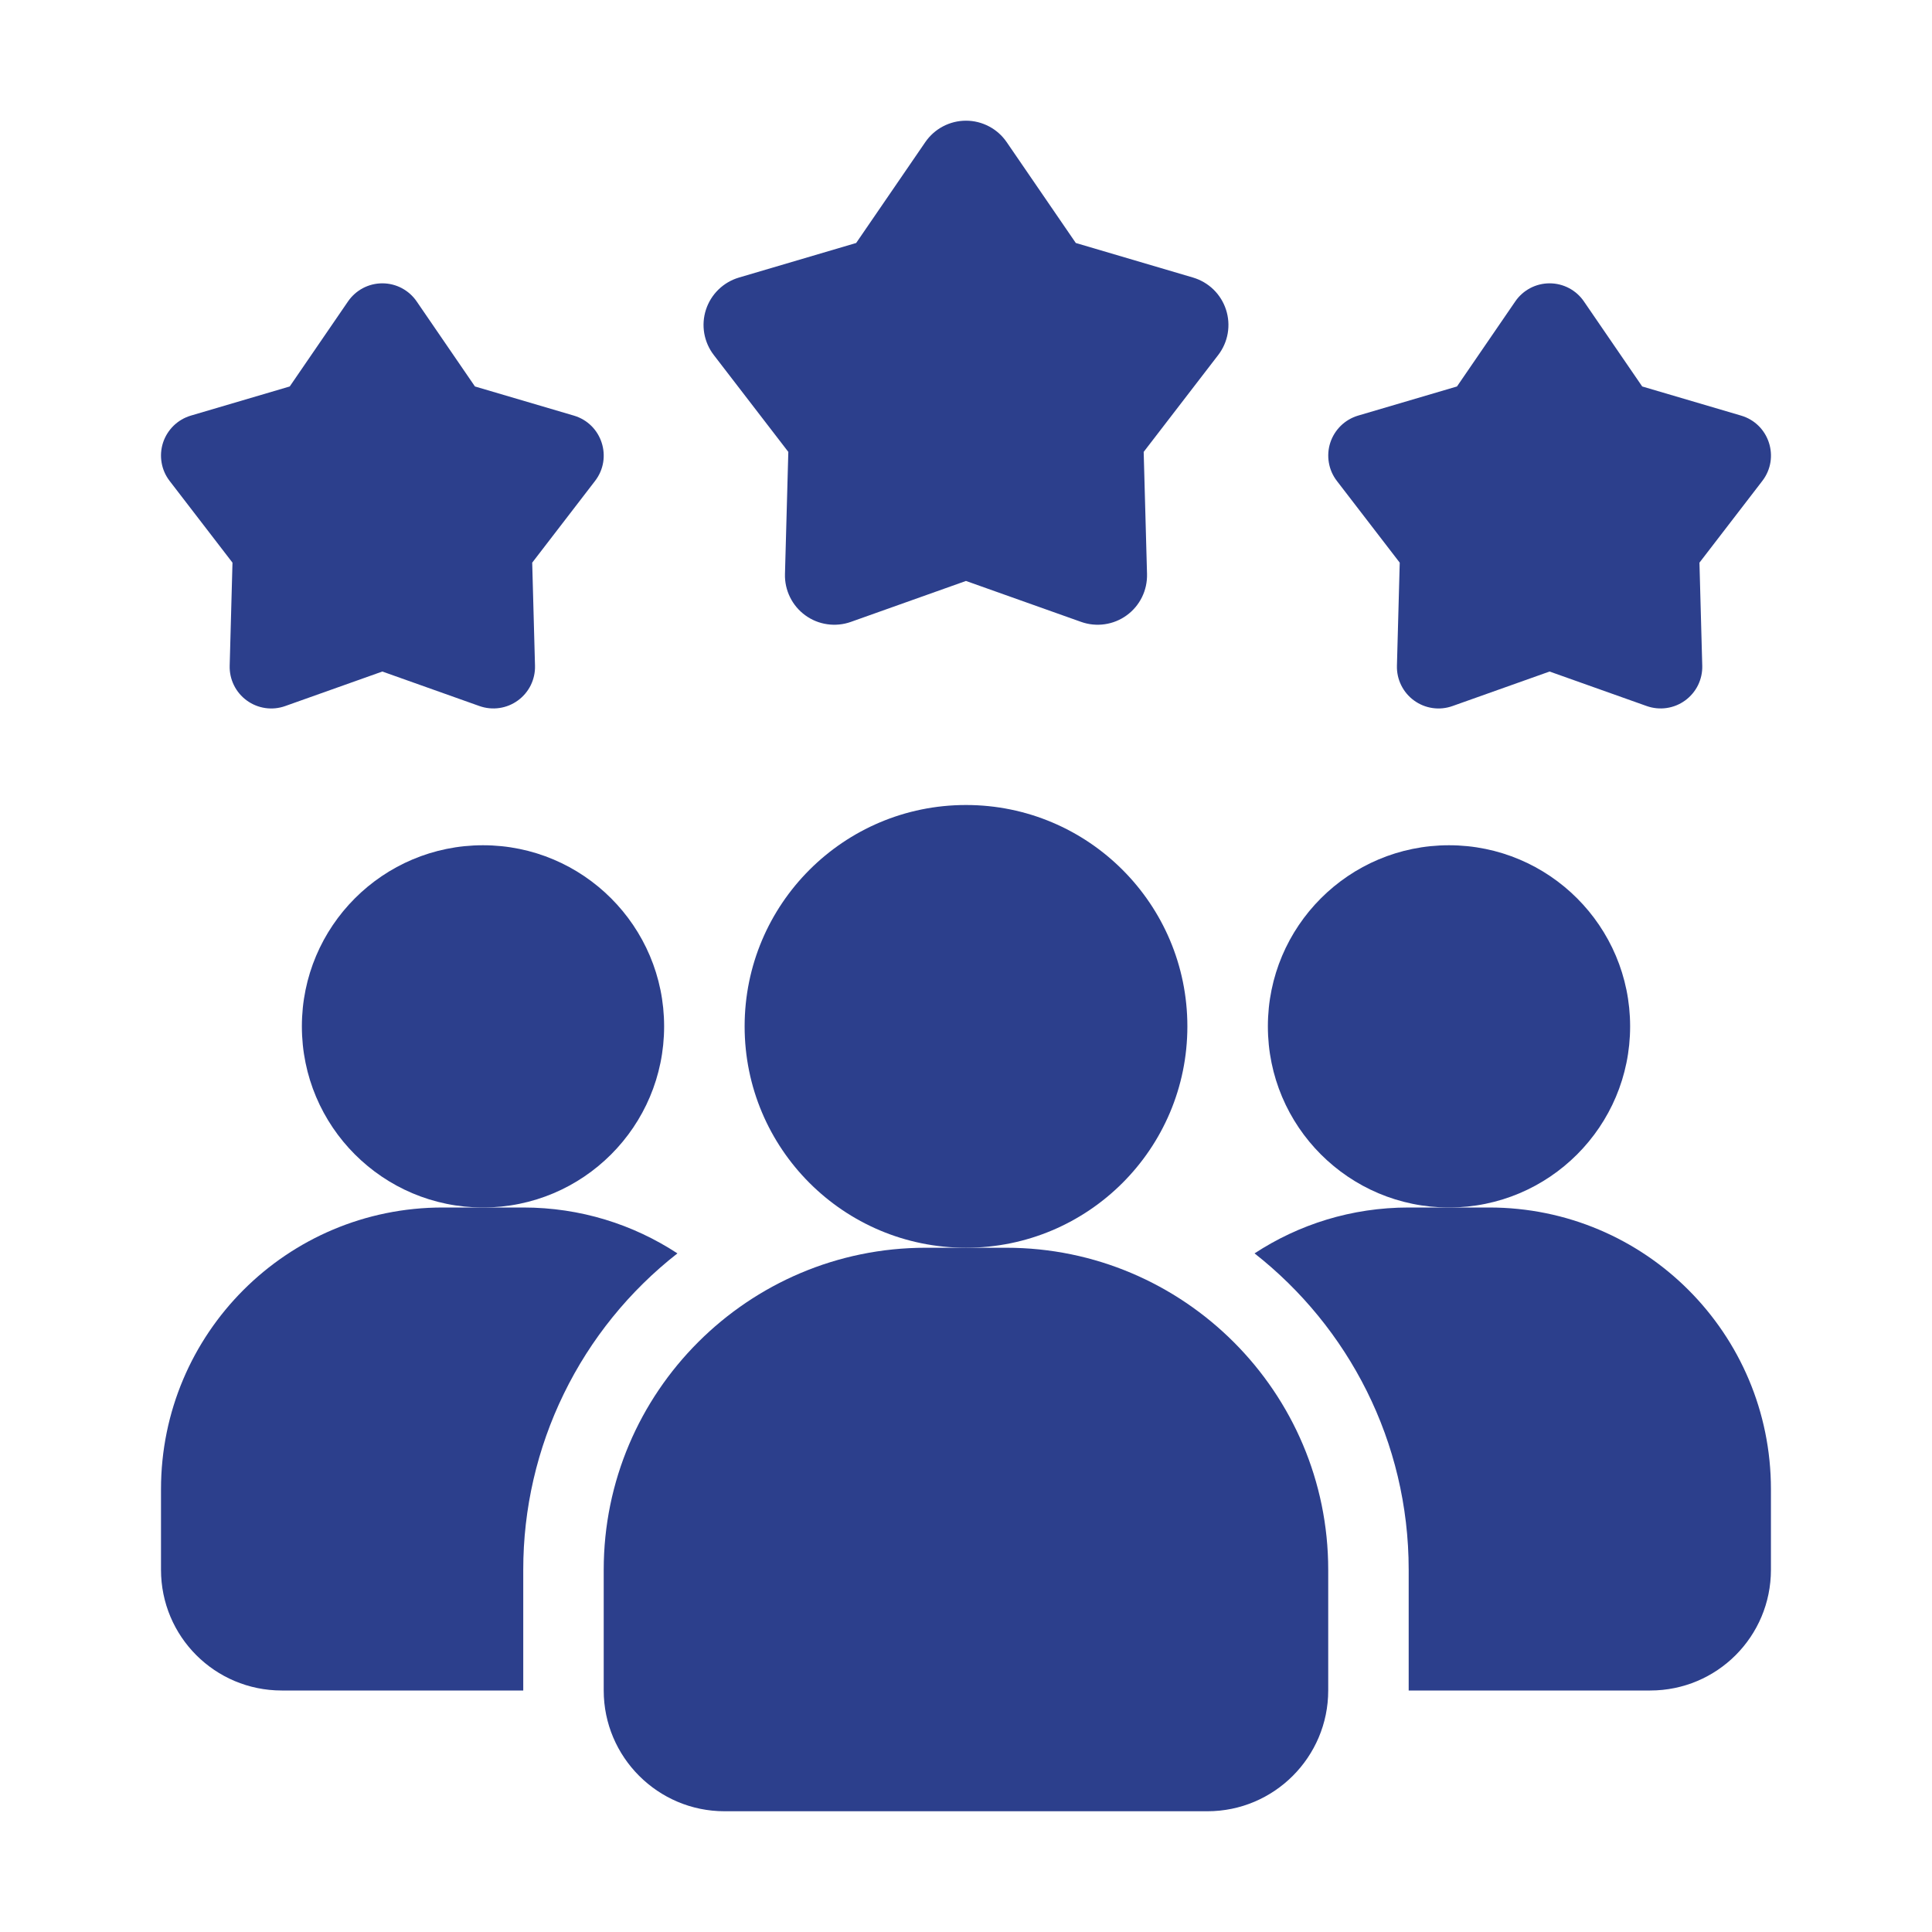
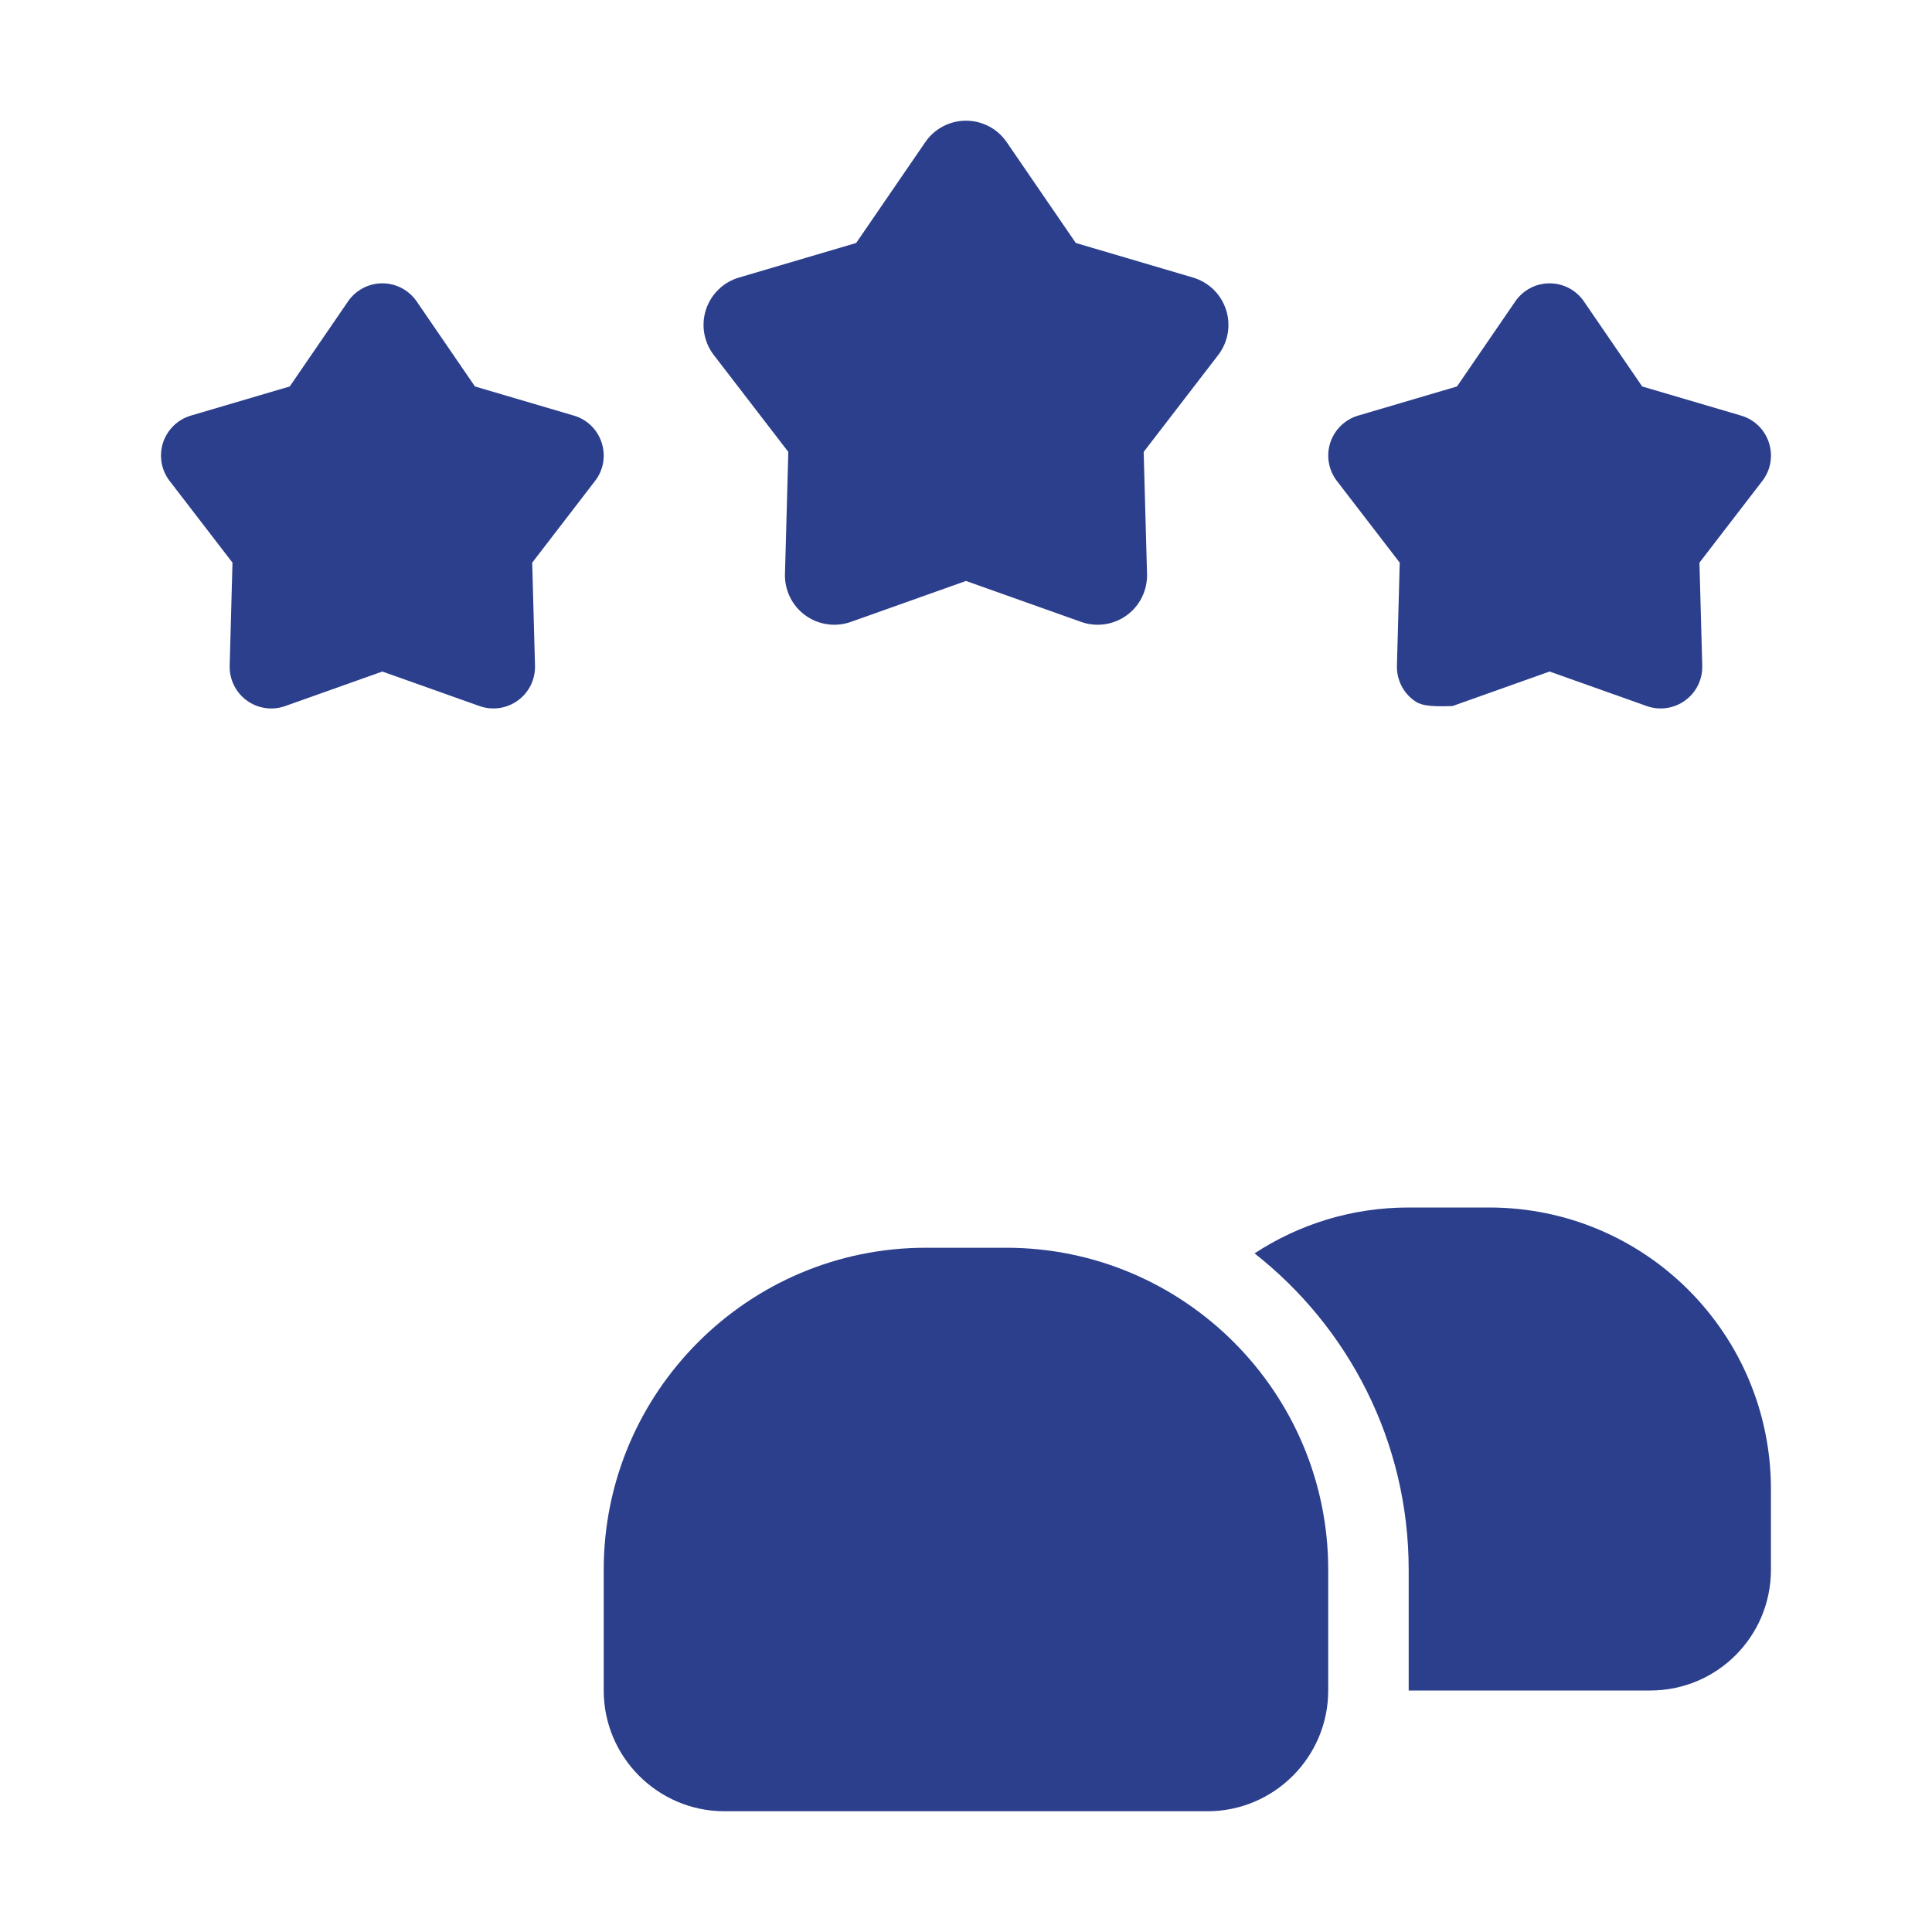
<svg xmlns="http://www.w3.org/2000/svg" width="60" height="60" viewBox="0 0 60 60" fill="none">
-   <path d="M21.038 38.925C19.546 40.092 18.339 41.583 17.51 43.285C16.68 44.987 16.249 46.856 16.25 48.75V52.5H8.75C6.675 52.5 5 50.825 5 48.75V46.25C5 41.413 8.912 37.5 13.75 37.5H16.25C18.025 37.5 19.663 38.025 21.038 38.925Z" fill="#2C3F8C" />
-   <path d="M45 37.5C48.107 37.5 50.625 34.982 50.625 31.875C50.625 28.768 48.107 26.25 45 26.25C41.893 26.25 39.375 28.768 39.375 31.875C39.375 34.982 41.893 37.5 45 37.5Z" fill="#2C3F8C" />
-   <path d="M15 37.5C18.107 37.5 20.625 34.982 20.625 31.875C20.625 28.768 18.107 26.25 15 26.25C11.893 26.25 9.375 28.768 9.375 31.875C9.375 34.982 11.893 37.5 15 37.5Z" fill="#2C3F8C" />
  <path d="M54.998 46.25V48.75C54.998 50.825 53.323 52.5 51.248 52.5H43.748V48.75C43.748 44.763 41.873 41.212 38.961 38.925C40.336 38.025 41.973 37.5 43.748 37.5H46.248C51.086 37.5 54.998 41.413 54.998 46.25Z" fill="#2C3F8C" />
-   <path d="M30 38.75C33.797 38.75 36.875 35.672 36.875 31.875C36.875 28.078 33.797 25 30 25C26.203 25 23.125 28.078 23.125 31.875C23.125 35.672 26.203 38.75 30 38.75Z" fill="#2C3F8C" />
-   <path d="M31.249 38.75H28.749C23.235 38.75 18.749 43.236 18.749 48.75V52.5C18.749 54.567 20.432 56.25 22.499 56.25H37.499C39.567 56.25 41.249 54.567 41.249 52.5V48.75C41.249 43.236 36.763 38.75 31.249 38.75ZM48.124 20.855L45.108 21.927C44.91 21.998 44.698 22.019 44.49 21.989C44.282 21.959 44.085 21.879 43.915 21.755C43.745 21.632 43.608 21.469 43.515 21.28C43.422 21.092 43.377 20.884 43.383 20.674L43.47 17.474L41.518 14.936C41.39 14.77 41.304 14.575 41.269 14.368C41.233 14.161 41.248 13.948 41.313 13.748C41.378 13.549 41.491 13.368 41.641 13.221C41.791 13.075 41.975 12.967 42.177 12.907L45.248 12.002L47.058 9.361C47.176 9.188 47.336 9.046 47.521 8.948C47.707 8.85 47.914 8.799 48.124 8.799C48.334 8.799 48.541 8.85 48.727 8.948C48.913 9.046 49.072 9.188 49.19 9.361L51 12.002L54.072 12.907C54.943 13.164 55.284 14.216 54.73 14.936L52.778 17.474L52.865 20.674C52.871 20.884 52.825 21.091 52.733 21.28C52.64 21.468 52.502 21.631 52.333 21.754C52.163 21.878 51.966 21.958 51.758 21.988C51.55 22.018 51.338 21.997 51.14 21.927L48.124 20.855ZM11.874 20.855L8.858 21.927C8.66 21.998 8.448 22.019 8.24 21.989C8.032 21.959 7.835 21.879 7.665 21.755C7.495 21.632 7.358 21.469 7.265 21.28C7.172 21.092 7.127 20.884 7.133 20.674L7.22 17.474L5.268 14.936C5.14 14.77 5.054 14.575 5.019 14.368C4.983 14.161 4.998 13.948 5.063 13.748C5.128 13.549 5.241 13.368 5.391 13.221C5.541 13.075 5.725 12.967 5.927 12.907L8.998 12.002L10.808 9.361C10.927 9.188 11.086 9.046 11.271 8.948C11.457 8.85 11.664 8.799 11.874 8.799C12.084 8.799 12.291 8.85 12.477 8.948C12.662 9.046 12.822 9.188 12.94 9.361L14.75 12.002L17.822 12.907C18.693 13.164 19.034 14.216 18.48 14.936L16.528 17.474L16.615 20.674C16.621 20.884 16.575 21.091 16.483 21.28C16.39 21.468 16.252 21.631 16.083 21.754C15.913 21.878 15.716 21.958 15.508 21.988C15.3 22.018 15.088 21.997 14.89 21.927L11.874 20.855ZM29.999 18.042L26.423 19.314C26.188 19.397 25.937 19.422 25.691 19.386C25.444 19.351 25.21 19.256 25.009 19.109C24.807 18.963 24.645 18.77 24.535 18.546C24.425 18.323 24.371 18.076 24.378 17.827L24.482 14.034L22.167 11.025C22.015 10.828 21.914 10.596 21.871 10.351C21.829 10.105 21.847 9.854 21.924 9.617C22.001 9.38 22.134 9.166 22.313 8.992C22.491 8.818 22.709 8.691 22.948 8.62L26.589 7.546L28.735 4.415C28.876 4.209 29.065 4.041 29.285 3.925C29.505 3.809 29.751 3.748 30 3.748C30.249 3.748 30.494 3.809 30.714 3.925C30.935 4.041 31.123 4.209 31.264 4.415L33.41 7.546L37.052 8.62C37.29 8.691 37.508 8.818 37.687 8.992C37.865 9.166 37.998 9.38 38.075 9.617C38.152 9.854 38.17 10.105 38.128 10.351C38.086 10.596 37.984 10.828 37.833 11.025L35.518 14.034L35.622 17.827C35.628 18.076 35.575 18.323 35.465 18.546C35.355 18.77 35.192 18.963 34.991 19.109C34.789 19.256 34.555 19.351 34.309 19.386C34.062 19.422 33.811 19.397 33.577 19.314L29.999 18.042Z" fill="#2C3F8C" />
+   <path d="M31.249 38.75H28.749C23.235 38.75 18.749 43.236 18.749 48.75V52.5C18.749 54.567 20.432 56.25 22.499 56.25H37.499C39.567 56.25 41.249 54.567 41.249 52.5V48.75C41.249 43.236 36.763 38.75 31.249 38.75ZM48.124 20.855L45.108 21.927C44.282 21.959 44.085 21.879 43.915 21.755C43.745 21.632 43.608 21.469 43.515 21.28C43.422 21.092 43.377 20.884 43.383 20.674L43.47 17.474L41.518 14.936C41.39 14.77 41.304 14.575 41.269 14.368C41.233 14.161 41.248 13.948 41.313 13.748C41.378 13.549 41.491 13.368 41.641 13.221C41.791 13.075 41.975 12.967 42.177 12.907L45.248 12.002L47.058 9.361C47.176 9.188 47.336 9.046 47.521 8.948C47.707 8.85 47.914 8.799 48.124 8.799C48.334 8.799 48.541 8.85 48.727 8.948C48.913 9.046 49.072 9.188 49.19 9.361L51 12.002L54.072 12.907C54.943 13.164 55.284 14.216 54.73 14.936L52.778 17.474L52.865 20.674C52.871 20.884 52.825 21.091 52.733 21.28C52.64 21.468 52.502 21.631 52.333 21.754C52.163 21.878 51.966 21.958 51.758 21.988C51.55 22.018 51.338 21.997 51.14 21.927L48.124 20.855ZM11.874 20.855L8.858 21.927C8.66 21.998 8.448 22.019 8.24 21.989C8.032 21.959 7.835 21.879 7.665 21.755C7.495 21.632 7.358 21.469 7.265 21.28C7.172 21.092 7.127 20.884 7.133 20.674L7.22 17.474L5.268 14.936C5.14 14.77 5.054 14.575 5.019 14.368C4.983 14.161 4.998 13.948 5.063 13.748C5.128 13.549 5.241 13.368 5.391 13.221C5.541 13.075 5.725 12.967 5.927 12.907L8.998 12.002L10.808 9.361C10.927 9.188 11.086 9.046 11.271 8.948C11.457 8.85 11.664 8.799 11.874 8.799C12.084 8.799 12.291 8.85 12.477 8.948C12.662 9.046 12.822 9.188 12.94 9.361L14.75 12.002L17.822 12.907C18.693 13.164 19.034 14.216 18.48 14.936L16.528 17.474L16.615 20.674C16.621 20.884 16.575 21.091 16.483 21.28C16.39 21.468 16.252 21.631 16.083 21.754C15.913 21.878 15.716 21.958 15.508 21.988C15.3 22.018 15.088 21.997 14.89 21.927L11.874 20.855ZM29.999 18.042L26.423 19.314C26.188 19.397 25.937 19.422 25.691 19.386C25.444 19.351 25.21 19.256 25.009 19.109C24.807 18.963 24.645 18.77 24.535 18.546C24.425 18.323 24.371 18.076 24.378 17.827L24.482 14.034L22.167 11.025C22.015 10.828 21.914 10.596 21.871 10.351C21.829 10.105 21.847 9.854 21.924 9.617C22.001 9.38 22.134 9.166 22.313 8.992C22.491 8.818 22.709 8.691 22.948 8.62L26.589 7.546L28.735 4.415C28.876 4.209 29.065 4.041 29.285 3.925C29.505 3.809 29.751 3.748 30 3.748C30.249 3.748 30.494 3.809 30.714 3.925C30.935 4.041 31.123 4.209 31.264 4.415L33.41 7.546L37.052 8.62C37.29 8.691 37.508 8.818 37.687 8.992C37.865 9.166 37.998 9.38 38.075 9.617C38.152 9.854 38.17 10.105 38.128 10.351C38.086 10.596 37.984 10.828 37.833 11.025L35.518 14.034L35.622 17.827C35.628 18.076 35.575 18.323 35.465 18.546C35.355 18.77 35.192 18.963 34.991 19.109C34.789 19.256 34.555 19.351 34.309 19.386C34.062 19.422 33.811 19.397 33.577 19.314L29.999 18.042Z" fill="#2C3F8C" />
</svg>